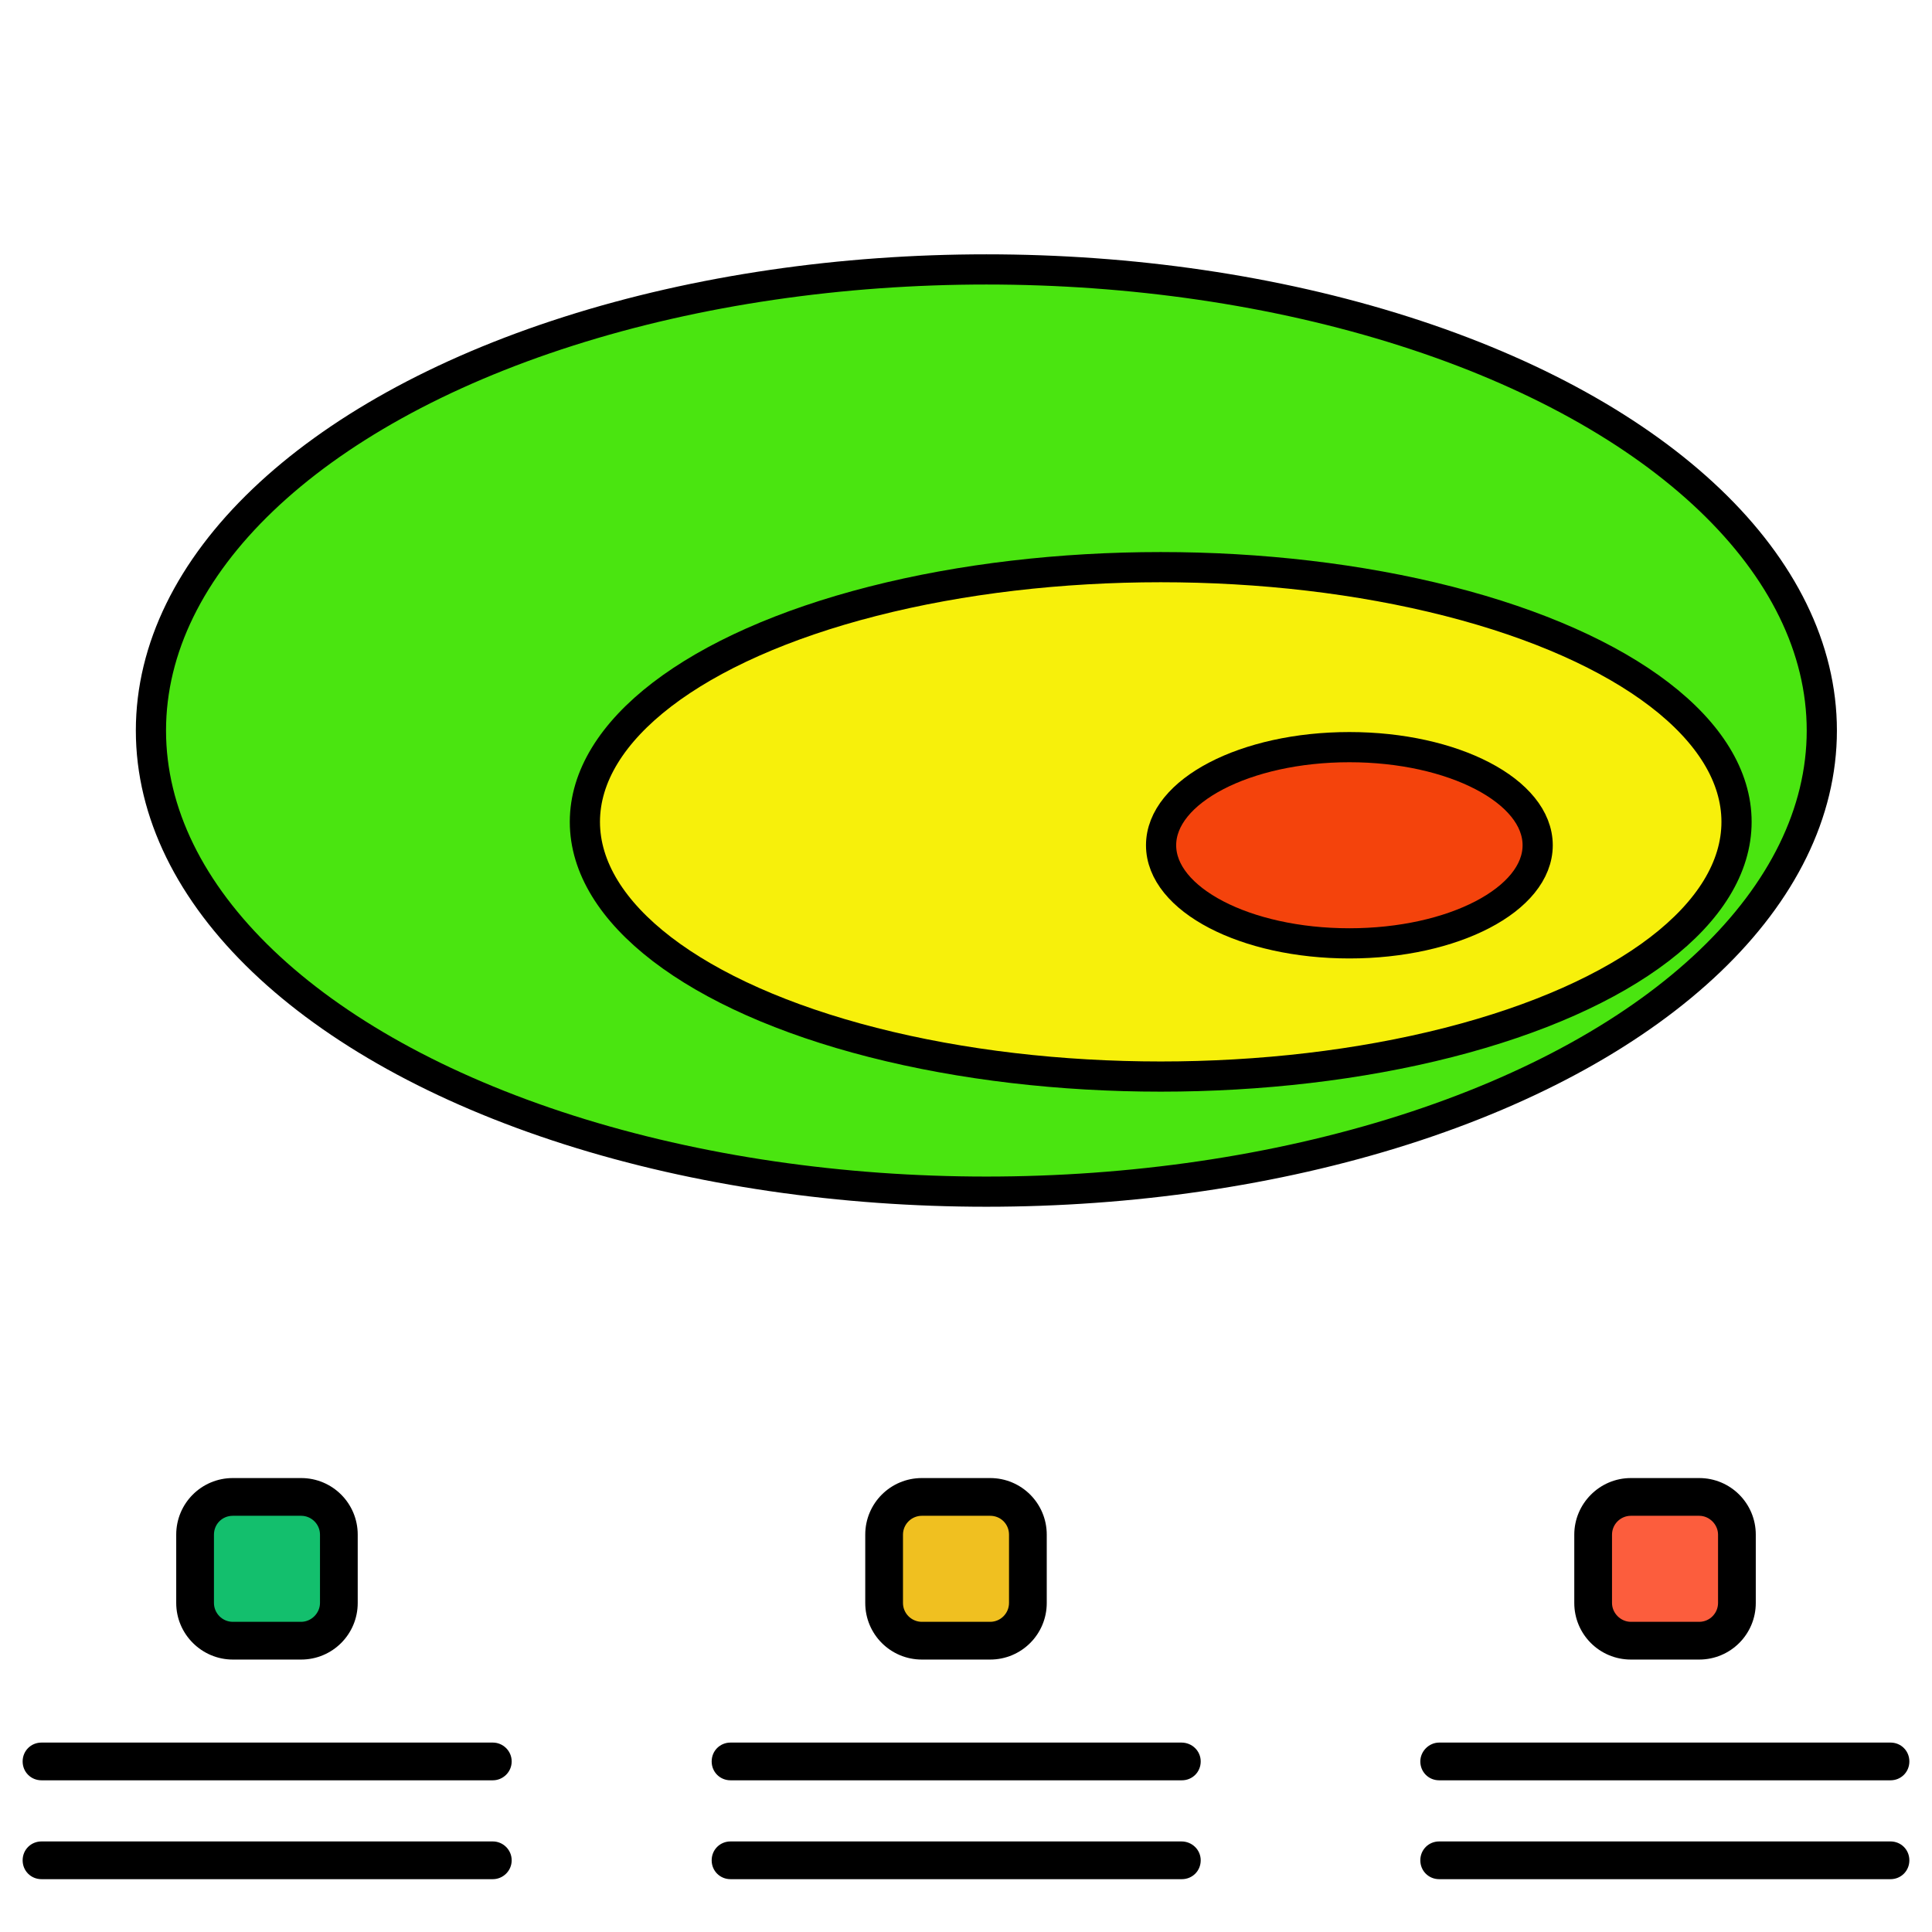
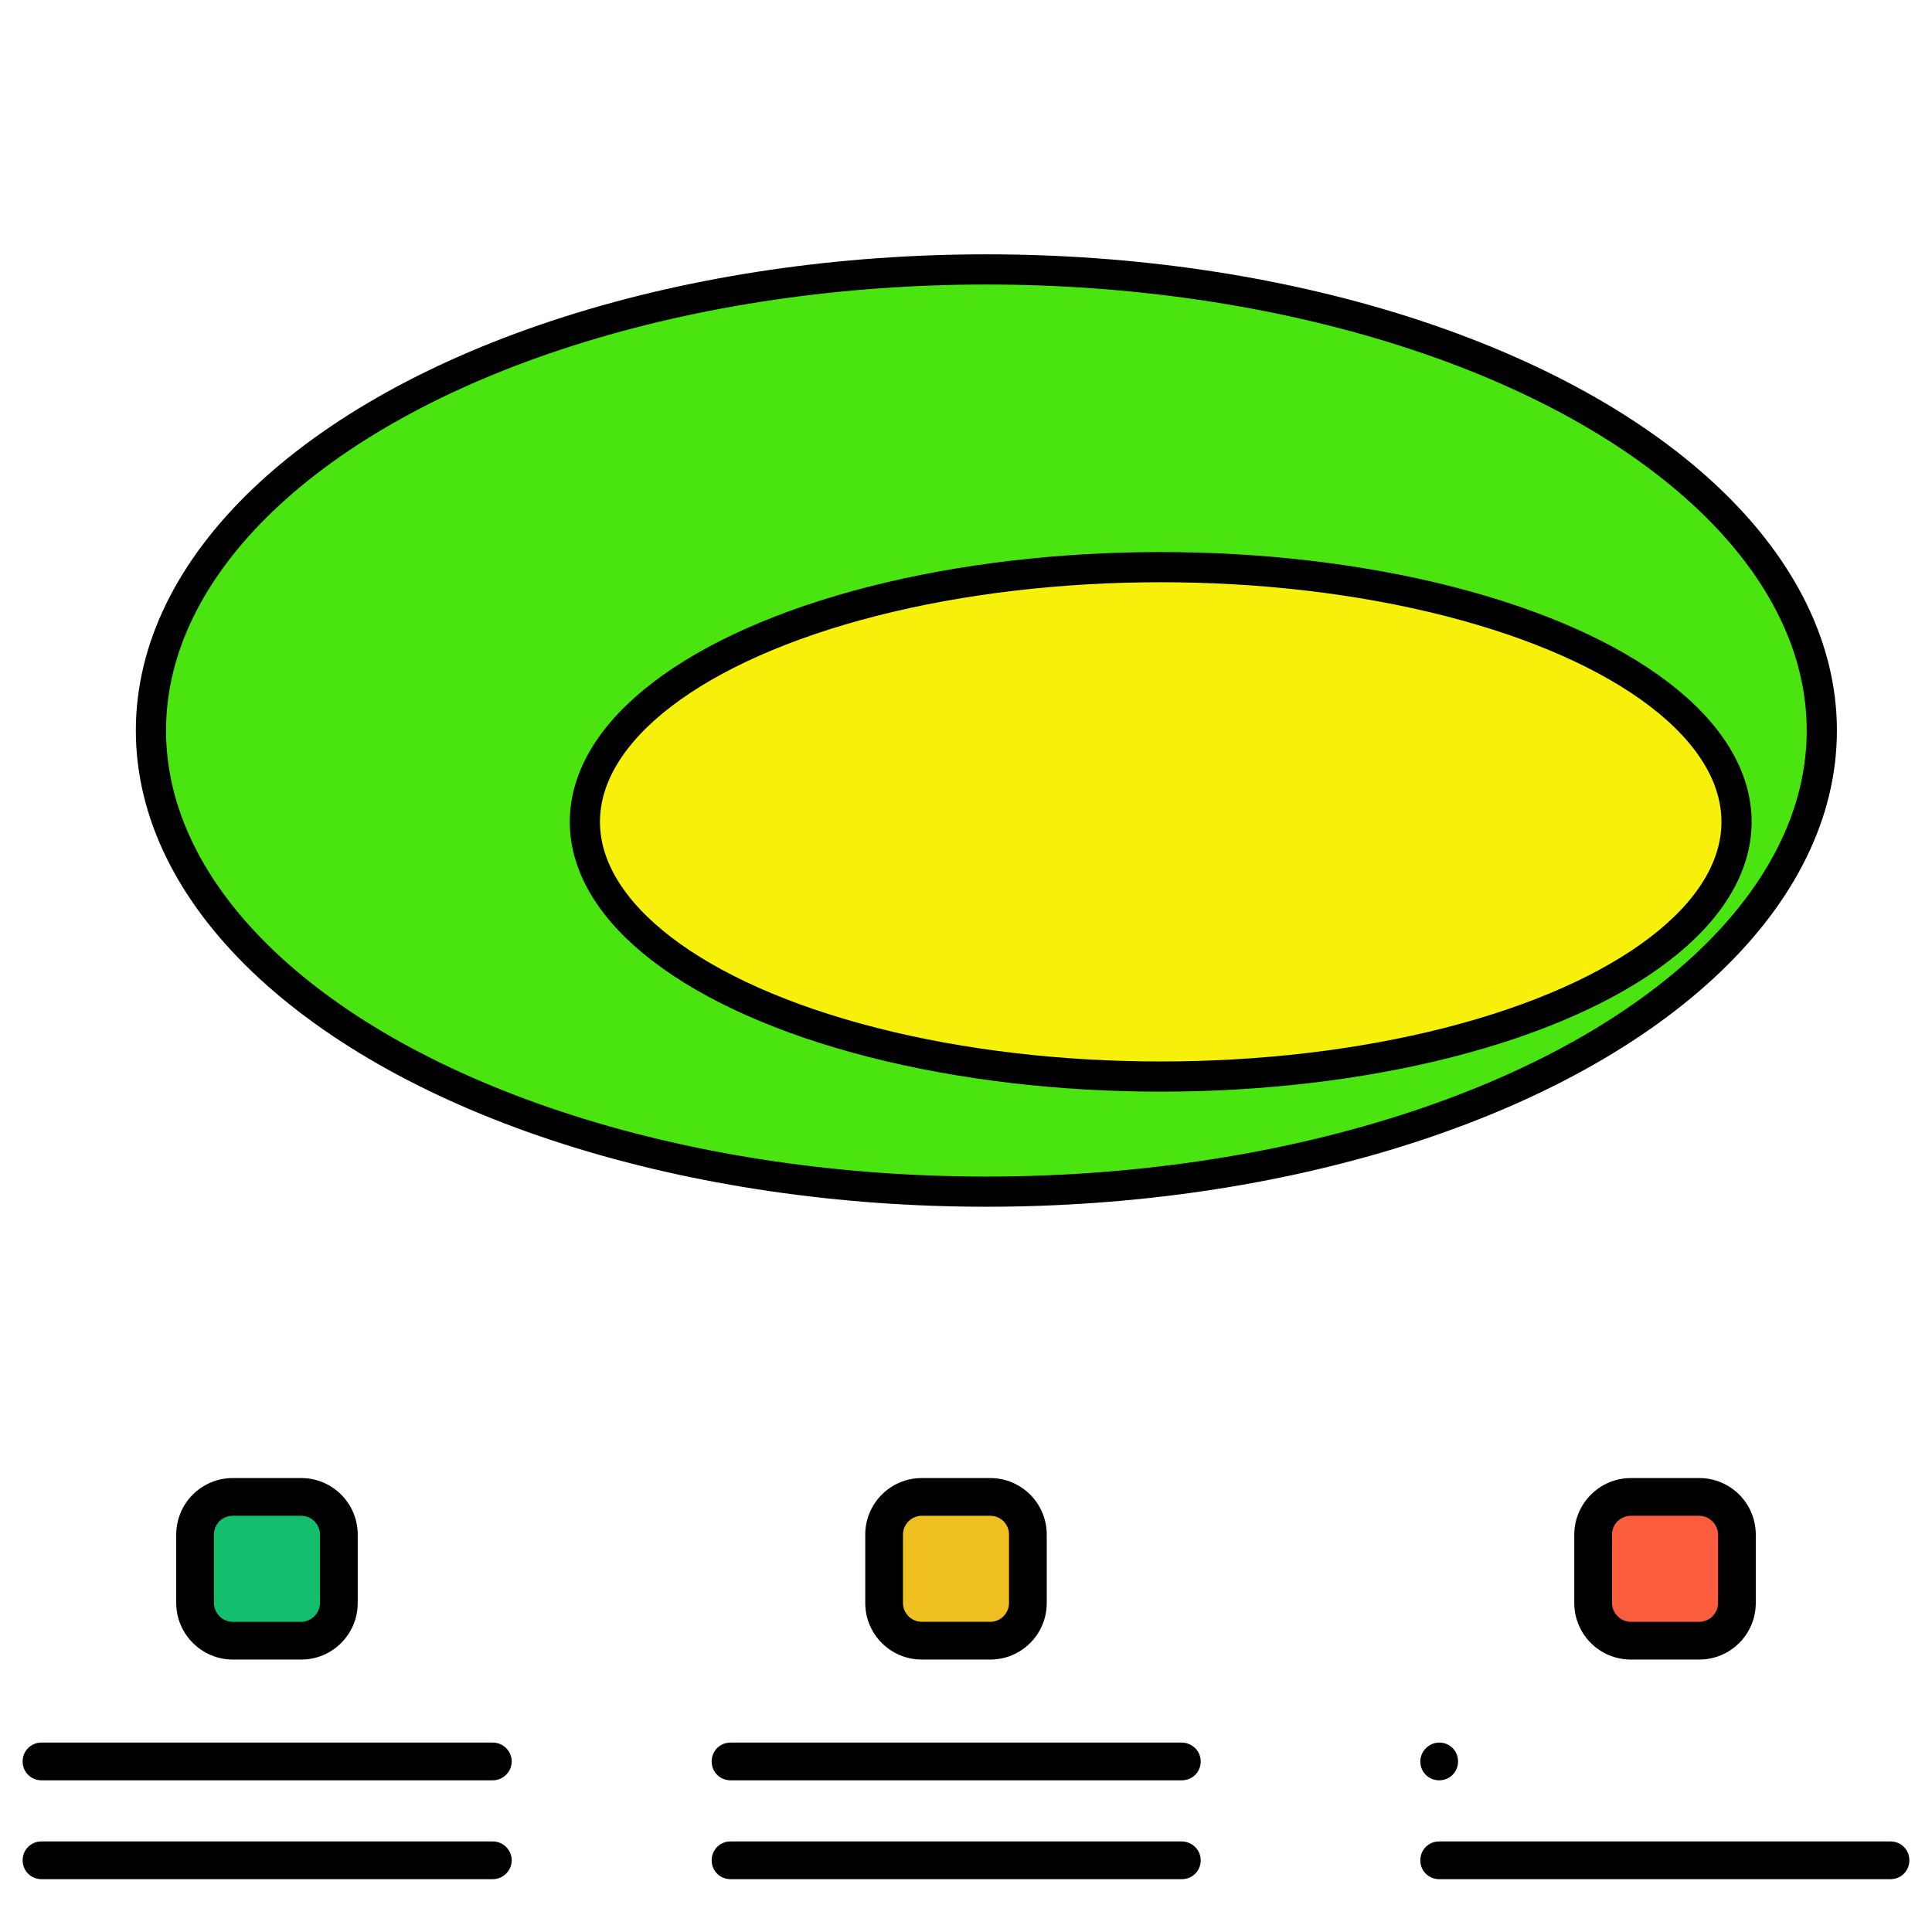
<svg xmlns="http://www.w3.org/2000/svg" version="1.1" id="Layer_1" x="0px" y="0px" viewBox="0 0 512 512" style="enable-background:new 0 0 512 512;" xml:space="preserve">
  <style type="text/css">
	.st0{fill:#13BF6D;}
	.st1{fill:#F0C020;}
	.st2{fill:#FC5D3D;}
	.st3{fill:#4AE510;stroke:#000000;stroke-width:8;stroke-miterlimit:10;}
	.st4{fill:#F7F00B;stroke:#000000;stroke-width:8;stroke-miterlimit:10;}
	.st5{fill:#F4430C;stroke:#000000;stroke-width:8;stroke-miterlimit:10;}
</style>
  <g>
    <g>
      <path class="st0" d="M79.8,434.8H61.7c-5.5,0-10-4.5-10-10v-18.1c0-5.5,4.5-10,10-10h18.1c5.5,0,10,4.5,10,10v18.1    C89.8,430.4,85.4,434.8,79.8,434.8z" />
    </g>
    <g>
      <path class="st1" d="M262.4,434.8h-18.1c-5.5,0-10-4.5-10-10v-18.1c0-5.5,4.5-10,10-10h18.1c5.5,0,10,4.5,10,10v18.1    C272.4,430.4,267.9,434.8,262.4,434.8z" />
    </g>
    <g>
      <path class="st2" d="M450.3,434.8h-18.1c-5.5,0-10-4.5-10-10v-18.1c0-5.5,4.5-10,10-10h18.1c5.5,0,10,4.5,10,10v18.1    C460.3,430.4,455.8,434.8,450.3,434.8z" />
    </g>
    <g>
      <path d="M130.6,461.8H11c-2.8,0-5,2.2-5,5s2.2,5,5,5h119.6c2.7,0,5-2.2,5-5S133.3,461.8,130.6,461.8z" />
      <path d="M130.6,488H11c-2.8,0-5,2.2-5,5s2.2,5,5,5h119.6c2.7,0,5-2.2,5-5S133.3,488,130.6,488z" />
      <path d="M61.7,439.8h18.1c8.3,0,15-6.7,15-15v-18.1c0-8.3-6.7-15-15-15H61.7c-8.3,0-15,6.7-15,15v18.1    C46.7,433.1,53.5,439.8,61.7,439.8z M56.7,406.7c0-2.8,2.2-5,5-5h18.1c2.7,0,5,2.2,5,5v18.1c0,2.7-2.3,5-5,5H61.7    c-2.8,0-5-2.3-5-5V406.7z" />
      <path d="M313.1,461.8H193.6c-2.8,0-5,2.2-5,5s2.2,5,5,5h119.6c2.8,0,5-2.2,5-5S315.9,461.8,313.1,461.8z" />
      <path d="M313.1,488H193.6c-2.8,0-5,2.2-5,5s2.2,5,5,5h119.6c2.8,0,5-2.2,5-5S315.9,488,313.1,488z" />
      <path d="M262.4,439.8c8.3,0,15-6.7,15-15v-18.1c0-8.3-6.7-15-15-15h-18.1c-8.3,0-15,6.7-15,15v18.1c0,8.3,6.7,15,15,15H262.4z     M239.3,424.8v-18.1c0-2.8,2.3-5,5-5h18.1c2.8,0,5,2.2,5,5v18.1c0,2.7-2.2,5-5,5h-18.1C241.6,429.8,239.3,427.6,239.3,424.8z" />
-       <path d="M376.4,466.8c0,2.8,2.2,5,5,5H501c2.8,0,5-2.2,5-5s-2.2-5-5-5H381.4C378.7,461.8,376.4,464.1,376.4,466.8z" />
+       <path d="M376.4,466.8c0,2.8,2.2,5,5,5c2.8,0,5-2.2,5-5s-2.2-5-5-5H381.4C378.7,461.8,376.4,464.1,376.4,466.8z" />
      <path d="M501,488H381.4c-2.8,0-5,2.2-5,5s2.2,5,5,5H501c2.8,0,5-2.2,5-5S503.8,488,501,488z" />
      <path d="M417.2,406.7v18.1c0,8.3,6.7,15,15,15h18.1c8.3,0,15-6.7,15-15v-18.1c0-8.3-6.7-15-15-15h-18.1    C423.9,391.7,417.2,398.5,417.2,406.7z M455.3,406.7v18.1c0,2.7-2.2,5-5,5h-18.1c-2.7,0-5-2.3-5-5v-18.1c0-2.8,2.3-5,5-5h18.1    C453,401.7,455.3,404,455.3,406.7z" />
    </g>
  </g>
  <ellipse class="st3" cx="261.4" cy="193.6" rx="221.4" ry="122.2" />
  <ellipse class="st4" cx="307.6" cy="217.8" rx="152.6" ry="67.5" />
-   <ellipse class="st5" cx="357.6" cy="224" rx="49.9" ry="26" />
</svg>